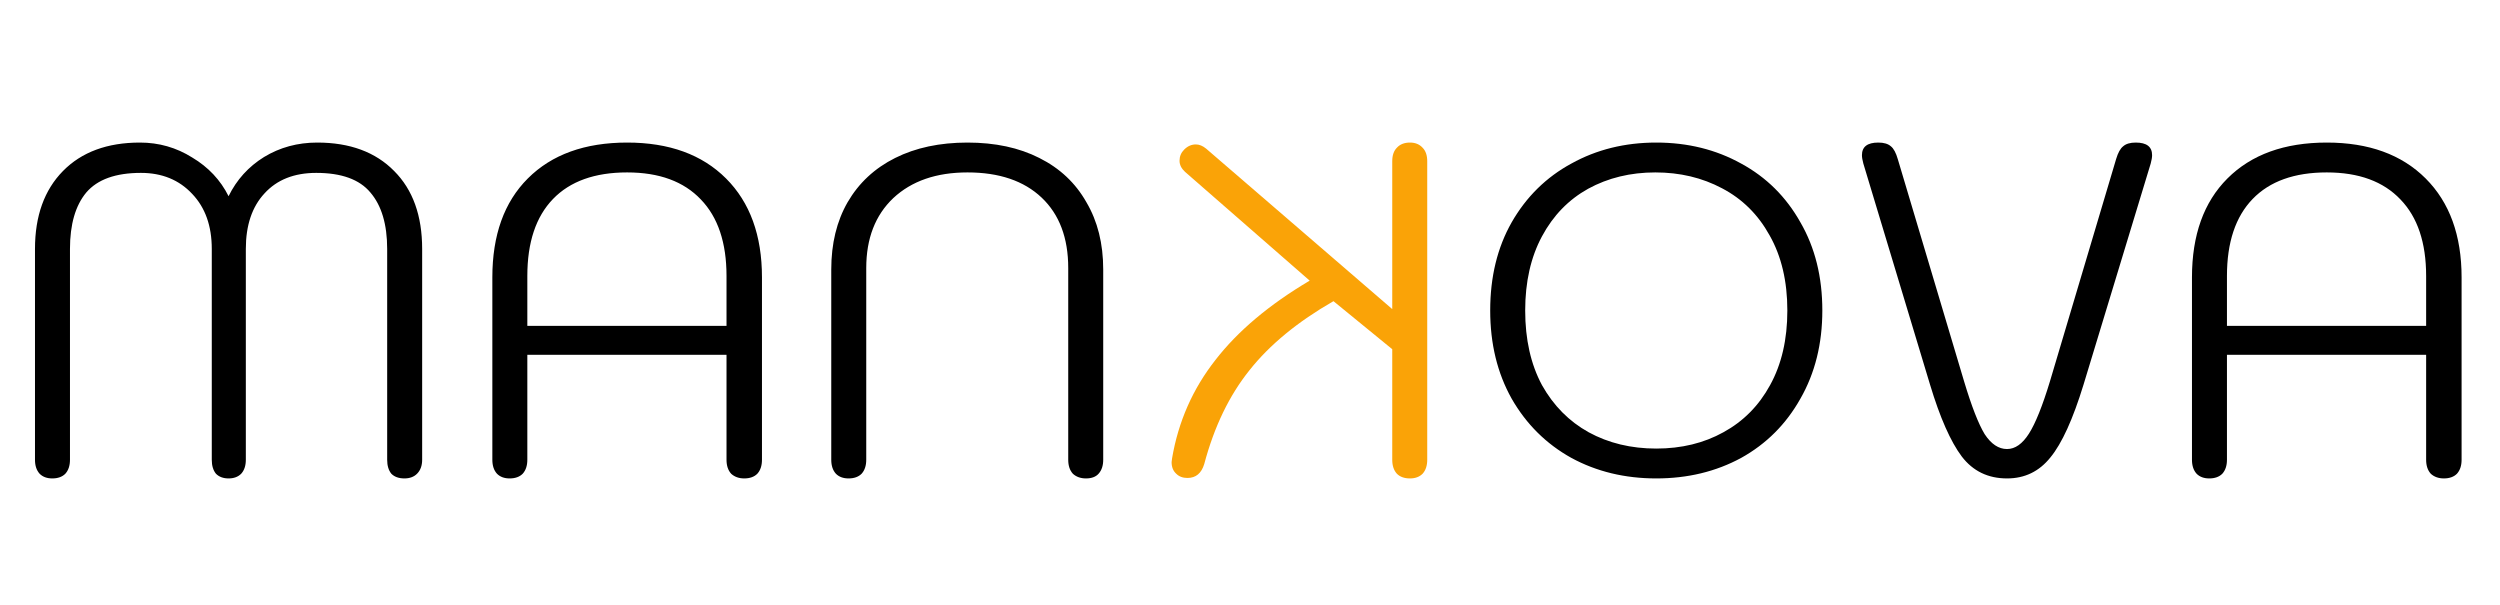
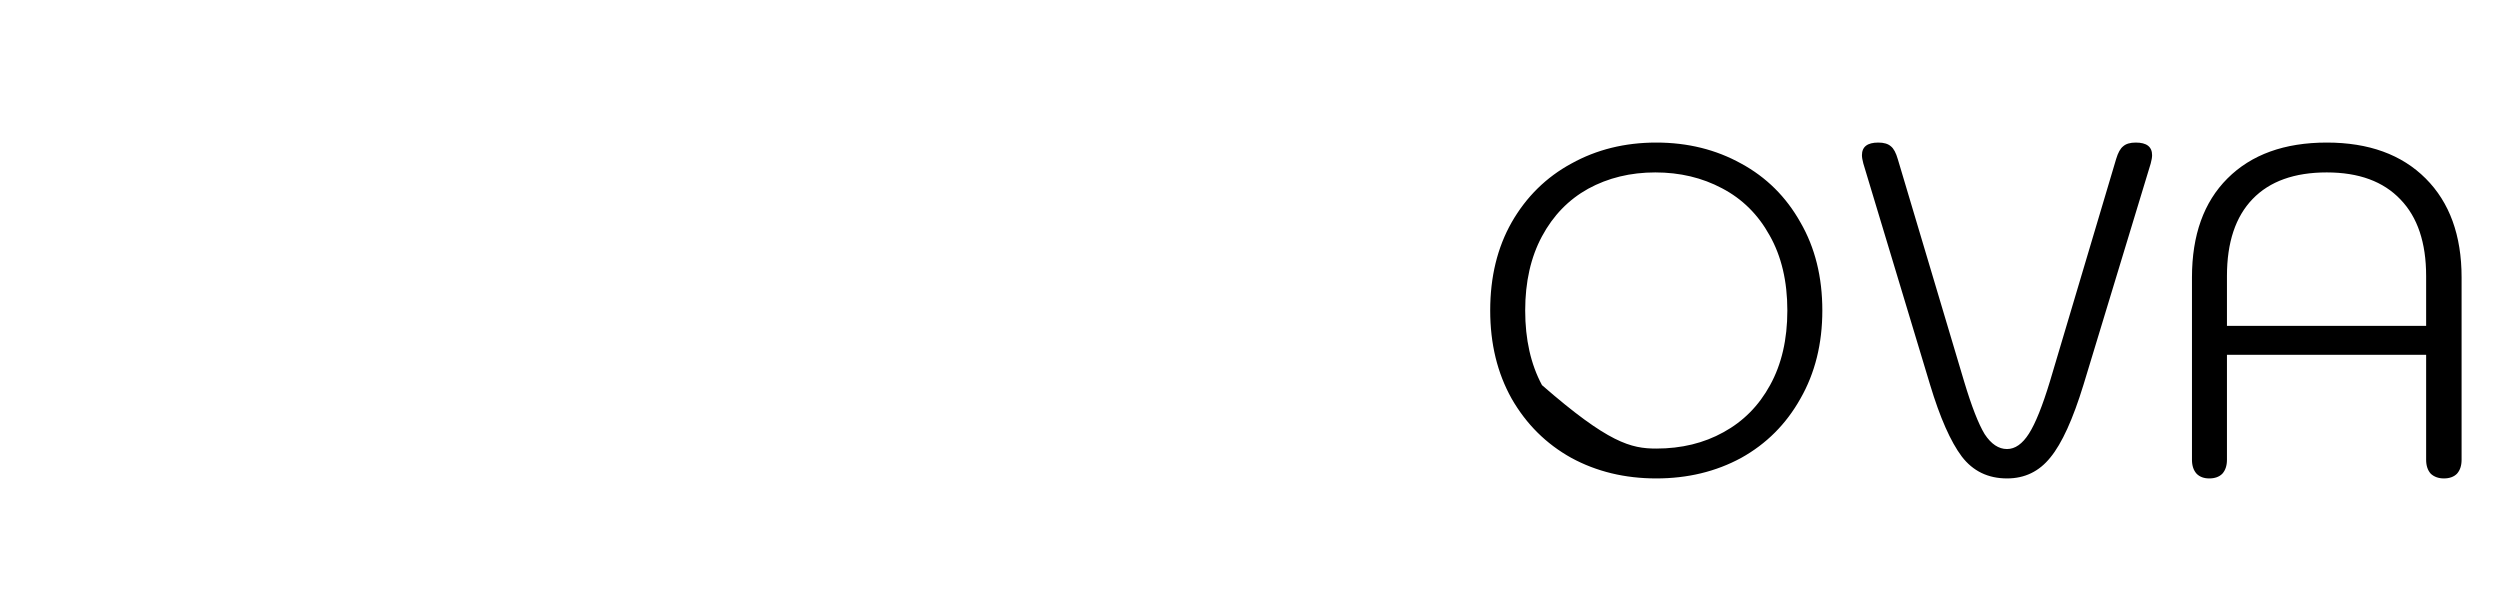
<svg xmlns="http://www.w3.org/2000/svg" viewBox="0 0 343 83" fill="none">
-   <path d="M7.168 65.64C6.443 65.64 5.867 65.427 5.44 65C5.013 64.531 4.8 63.891 4.8 63.08V34.152C4.8 29.629 6.08 26.067 8.64 23.464C11.2 20.861 14.72 19.56 19.2 19.56C21.803 19.56 24.192 20.243 26.368 21.608C28.587 22.931 30.251 24.701 31.36 26.92C32.469 24.659 34.091 22.867 36.224 21.544C38.4 20.221 40.832 19.56 43.52 19.56C48 19.56 51.52 20.861 54.08 23.464C56.64 26.024 57.92 29.587 57.92 34.152V63.08C57.92 63.891 57.685 64.531 57.216 65C56.789 65.427 56.213 65.64 55.488 65.64C54.72 65.64 54.123 65.427 53.696 65C53.312 64.531 53.12 63.891 53.12 63.08V34.152C53.12 30.781 52.352 28.2 50.816 26.408C49.323 24.616 46.848 23.72 43.392 23.72C40.363 23.72 37.995 24.659 36.288 26.536C34.581 28.371 33.728 30.909 33.728 34.152V63.08C33.728 63.891 33.515 64.531 33.088 65C32.661 65.427 32.085 65.64 31.36 65.64C30.635 65.64 30.059 65.427 29.632 65C29.248 64.531 29.056 63.891 29.056 63.08V34.152C29.056 30.995 28.16 28.477 26.368 26.6C24.576 24.68 22.229 23.72 19.328 23.72C15.872 23.72 13.376 24.616 11.84 26.408C10.347 28.2 9.6 30.781 9.6 34.152V63.08C9.6 63.891 9.387 64.531 8.96 65C8.533 65.427 7.936 65.64 7.168 65.64ZM69.918 65.64C69.193 65.64 68.617 65.427 68.19 65C67.763 64.531 67.55 63.891 67.55 63.08V38.056C67.55 32.253 69.171 27.731 72.414 24.488C75.699 21.203 80.243 19.56 86.046 19.56C91.806 19.56 96.329 21.203 99.614 24.488C102.899 27.773 104.542 32.296 104.542 38.056V63.08C104.542 63.891 104.329 64.531 103.902 65C103.475 65.427 102.878 65.64 102.11 65.64C101.385 65.64 100.787 65.427 100.318 65C99.891 64.531 99.678 63.891 99.678 63.08V48.68H72.35V63.08C72.35 63.891 72.137 64.531 71.71 65C71.283 65.427 70.686 65.64 69.918 65.64ZM99.678 44.712V37.864C99.678 33.299 98.505 29.8 96.158 27.368C93.811 24.893 90.441 23.656 86.046 23.656C81.609 23.656 78.217 24.872 75.87 27.304C73.523 29.736 72.35 33.256 72.35 37.864V44.712H99.678ZM116.417 65.64C115.691 65.64 115.115 65.427 114.689 65C114.262 64.531 114.049 63.891 114.049 63.08V36.968C114.049 33.427 114.795 30.355 116.289 27.752C117.825 25.107 120.001 23.08 122.817 21.672C125.633 20.264 128.939 19.56 132.737 19.56C136.534 19.56 139.819 20.264 142.593 21.672C145.409 23.08 147.563 25.107 149.057 27.752C150.593 30.355 151.361 33.427 151.361 36.968V63.08C151.361 63.891 151.147 64.531 150.721 65C150.337 65.427 149.761 65.64 148.993 65.64C148.267 65.64 147.67 65.427 147.201 65C146.774 64.531 146.561 63.891 146.561 63.08V36.776C146.561 32.637 145.345 29.416 142.913 27.112C140.481 24.808 137.089 23.656 132.737 23.656C128.47 23.656 125.078 24.829 122.561 27.176C120.086 29.523 118.849 32.723 118.849 36.776V63.08C118.849 63.891 118.635 64.531 118.209 65C117.782 65.427 117.185 65.64 116.417 65.64Z" fill="black" />
-   <path d="M162.92 65.576C164.072 65.576 164.84 64.936 165.224 63.656C166.589 58.536 168.659 54.248 171.432 50.792C174.205 47.293 178.045 44.136 182.952 41.32L191.016 47.912V63.08C191.016 63.891 191.229 64.531 191.656 65C192.083 65.427 192.68 65.64 193.448 65.64C194.173 65.64 194.749 65.427 195.176 65C195.603 64.531 195.816 63.891 195.816 63.08V22.12C195.816 21.309 195.603 20.691 195.176 20.264C194.749 19.795 194.173 19.56 193.448 19.56C192.68 19.56 192.083 19.795 191.656 20.264C191.229 20.691 191.016 21.309 191.016 22.12V42.408L165.48 20.392C165.011 20.008 164.541 19.816 164.072 19.816C163.475 19.816 162.941 20.051 162.472 20.52C162.045 20.947 161.832 21.459 161.832 22.056C161.832 22.611 162.088 23.123 162.6 23.592L179.688 38.504C174.141 41.789 169.832 45.416 166.76 49.384C163.645 53.352 161.661 57.853 160.808 62.888L160.744 63.4C160.744 64.083 160.957 64.616 161.384 65C161.768 65.384 162.28 65.576 162.92 65.576Z" fill="#FAA307" />
-   <path d="M227.24 65.64C222.931 65.64 219.048 64.701 215.592 62.824C212.136 60.904 209.405 58.195 207.4 54.696C205.437 51.197 204.456 47.165 204.456 42.6C204.456 37.992 205.437 33.96 207.4 30.504C209.405 27.005 212.136 24.317 215.592 22.44C219.048 20.52 222.931 19.56 227.24 19.56C231.549 19.56 235.432 20.52 238.888 22.44C242.344 24.317 245.053 27.005 247.016 30.504C249.021 33.96 250.024 37.992 250.024 42.6C250.024 47.165 249.021 51.197 247.016 54.696C245.053 58.195 242.344 60.904 238.888 62.824C235.432 64.701 231.549 65.64 227.24 65.64ZM227.24 61.544C230.696 61.544 233.768 60.797 236.456 59.304C239.187 57.811 241.32 55.656 242.856 52.84C244.435 49.981 245.224 46.568 245.224 42.6C245.224 38.589 244.413 35.155 242.792 32.296C241.213 29.437 239.037 27.283 236.264 25.832C233.533 24.381 230.483 23.656 227.112 23.656C223.699 23.656 220.627 24.403 217.896 25.896C215.208 27.389 213.096 29.565 211.56 32.424C210.024 35.283 209.256 38.675 209.256 42.6C209.256 46.568 210.024 49.981 211.56 52.84C213.139 55.656 215.272 57.811 217.96 59.304C220.691 60.797 223.784 61.544 227.24 61.544ZM275.363 65.64C272.76 65.64 270.691 64.637 269.155 62.632C267.619 60.584 266.168 57.299 264.803 52.776L255.651 22.44C255.523 21.971 255.459 21.587 255.459 21.288C255.459 20.136 256.206 19.56 257.699 19.56C258.467 19.56 259.043 19.731 259.427 20.072C259.811 20.371 260.131 20.968 260.387 21.864L269.475 52.328C270.499 55.741 271.438 58.152 272.291 59.56C273.187 60.925 274.211 61.608 275.363 61.608C276.472 61.608 277.475 60.904 278.371 59.496C279.267 58.088 280.227 55.699 281.251 52.328L290.339 21.8C290.595 20.947 290.915 20.371 291.299 20.072C291.683 19.731 292.259 19.56 293.027 19.56C294.52 19.56 295.267 20.136 295.267 21.288C295.267 21.587 295.203 21.971 295.075 22.44L285.859 52.776C284.408 57.512 282.894 60.84 281.315 62.76C279.779 64.68 277.795 65.64 275.363 65.64ZM303.106 65.64C302.38 65.64 301.804 65.427 301.378 65C300.951 64.531 300.738 63.891 300.738 63.08V38.056C300.738 32.253 302.359 27.731 305.602 24.488C308.887 21.203 313.431 19.56 319.234 19.56C324.994 19.56 329.516 21.203 332.802 24.488C336.087 27.773 337.73 32.296 337.73 38.056V63.08C337.73 63.891 337.516 64.531 337.09 65C336.663 65.427 336.066 65.64 335.298 65.64C334.572 65.64 333.975 65.427 333.506 65C333.079 64.531 332.866 63.891 332.866 63.08V48.68H305.538V63.08C305.538 63.891 305.324 64.531 304.898 65C304.471 65.427 303.874 65.64 303.106 65.64ZM332.866 44.712V37.864C332.866 33.299 331.692 29.8 329.346 27.368C326.999 24.893 323.628 23.656 319.234 23.656C314.796 23.656 311.404 24.872 309.058 27.304C306.711 29.736 305.538 33.256 305.538 37.864V44.712H332.866Z" fill="black" />
+   <path d="M227.24 65.64C222.931 65.64 219.048 64.701 215.592 62.824C212.136 60.904 209.405 58.195 207.4 54.696C205.437 51.197 204.456 47.165 204.456 42.6C204.456 37.992 205.437 33.96 207.4 30.504C209.405 27.005 212.136 24.317 215.592 22.44C219.048 20.52 222.931 19.56 227.24 19.56C231.549 19.56 235.432 20.52 238.888 22.44C242.344 24.317 245.053 27.005 247.016 30.504C249.021 33.96 250.024 37.992 250.024 42.6C250.024 47.165 249.021 51.197 247.016 54.696C245.053 58.195 242.344 60.904 238.888 62.824C235.432 64.701 231.549 65.64 227.24 65.64ZM227.24 61.544C230.696 61.544 233.768 60.797 236.456 59.304C239.187 57.811 241.32 55.656 242.856 52.84C244.435 49.981 245.224 46.568 245.224 42.6C245.224 38.589 244.413 35.155 242.792 32.296C241.213 29.437 239.037 27.283 236.264 25.832C233.533 24.381 230.483 23.656 227.112 23.656C223.699 23.656 220.627 24.403 217.896 25.896C215.208 27.389 213.096 29.565 211.56 32.424C210.024 35.283 209.256 38.675 209.256 42.6C209.256 46.568 210.024 49.981 211.56 52.84C220.691 60.797 223.784 61.544 227.24 61.544ZM275.363 65.64C272.76 65.64 270.691 64.637 269.155 62.632C267.619 60.584 266.168 57.299 264.803 52.776L255.651 22.44C255.523 21.971 255.459 21.587 255.459 21.288C255.459 20.136 256.206 19.56 257.699 19.56C258.467 19.56 259.043 19.731 259.427 20.072C259.811 20.371 260.131 20.968 260.387 21.864L269.475 52.328C270.499 55.741 271.438 58.152 272.291 59.56C273.187 60.925 274.211 61.608 275.363 61.608C276.472 61.608 277.475 60.904 278.371 59.496C279.267 58.088 280.227 55.699 281.251 52.328L290.339 21.8C290.595 20.947 290.915 20.371 291.299 20.072C291.683 19.731 292.259 19.56 293.027 19.56C294.52 19.56 295.267 20.136 295.267 21.288C295.267 21.587 295.203 21.971 295.075 22.44L285.859 52.776C284.408 57.512 282.894 60.84 281.315 62.76C279.779 64.68 277.795 65.64 275.363 65.64ZM303.106 65.64C302.38 65.64 301.804 65.427 301.378 65C300.951 64.531 300.738 63.891 300.738 63.08V38.056C300.738 32.253 302.359 27.731 305.602 24.488C308.887 21.203 313.431 19.56 319.234 19.56C324.994 19.56 329.516 21.203 332.802 24.488C336.087 27.773 337.73 32.296 337.73 38.056V63.08C337.73 63.891 337.516 64.531 337.09 65C336.663 65.427 336.066 65.64 335.298 65.64C334.572 65.64 333.975 65.427 333.506 65C333.079 64.531 332.866 63.891 332.866 63.08V48.68H305.538V63.08C305.538 63.891 305.324 64.531 304.898 65C304.471 65.427 303.874 65.64 303.106 65.64ZM332.866 44.712V37.864C332.866 33.299 331.692 29.8 329.346 27.368C326.999 24.893 323.628 23.656 319.234 23.656C314.796 23.656 311.404 24.872 309.058 27.304C306.711 29.736 305.538 33.256 305.538 37.864V44.712H332.866Z" fill="black" />
</svg>